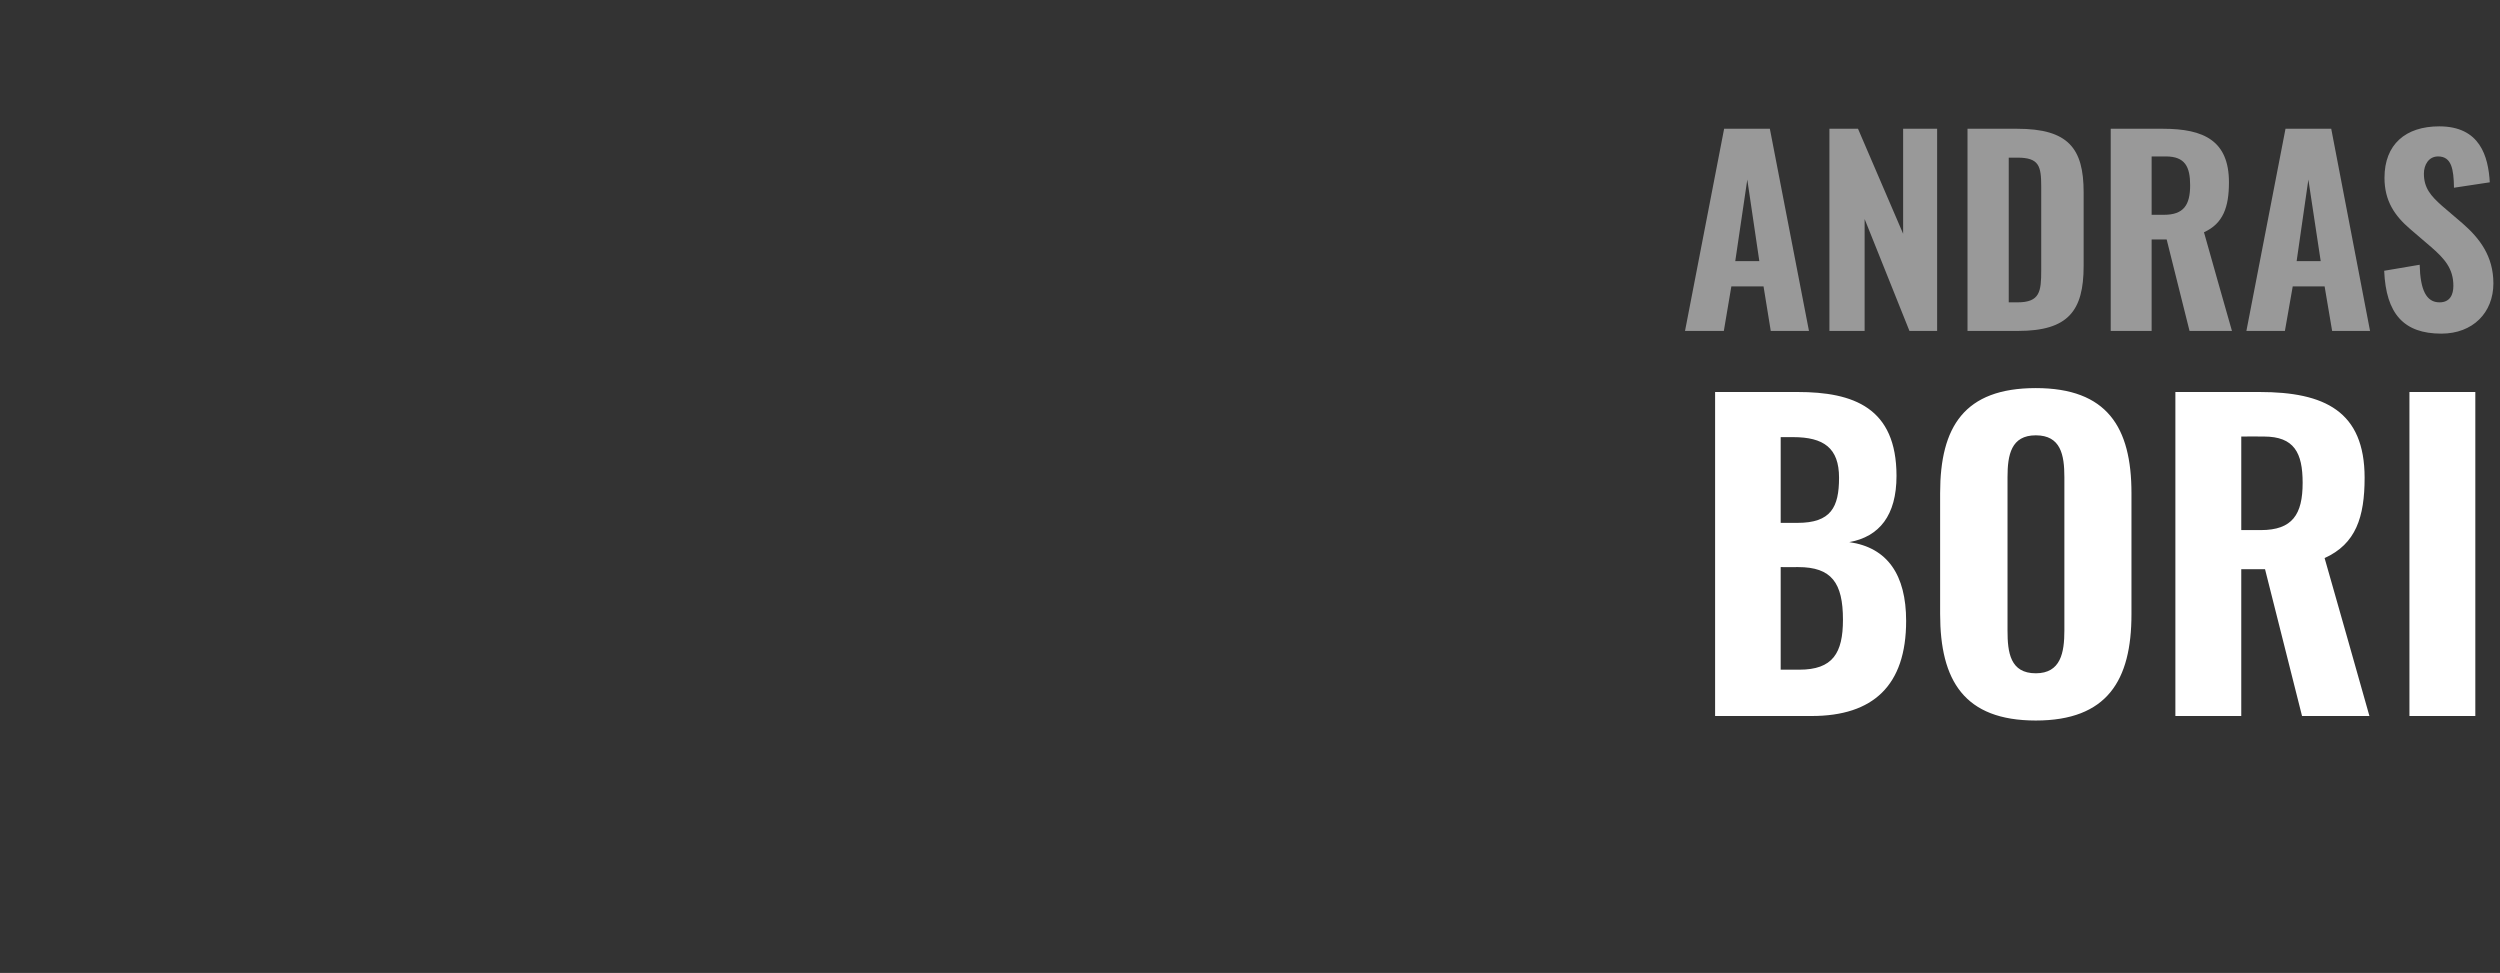
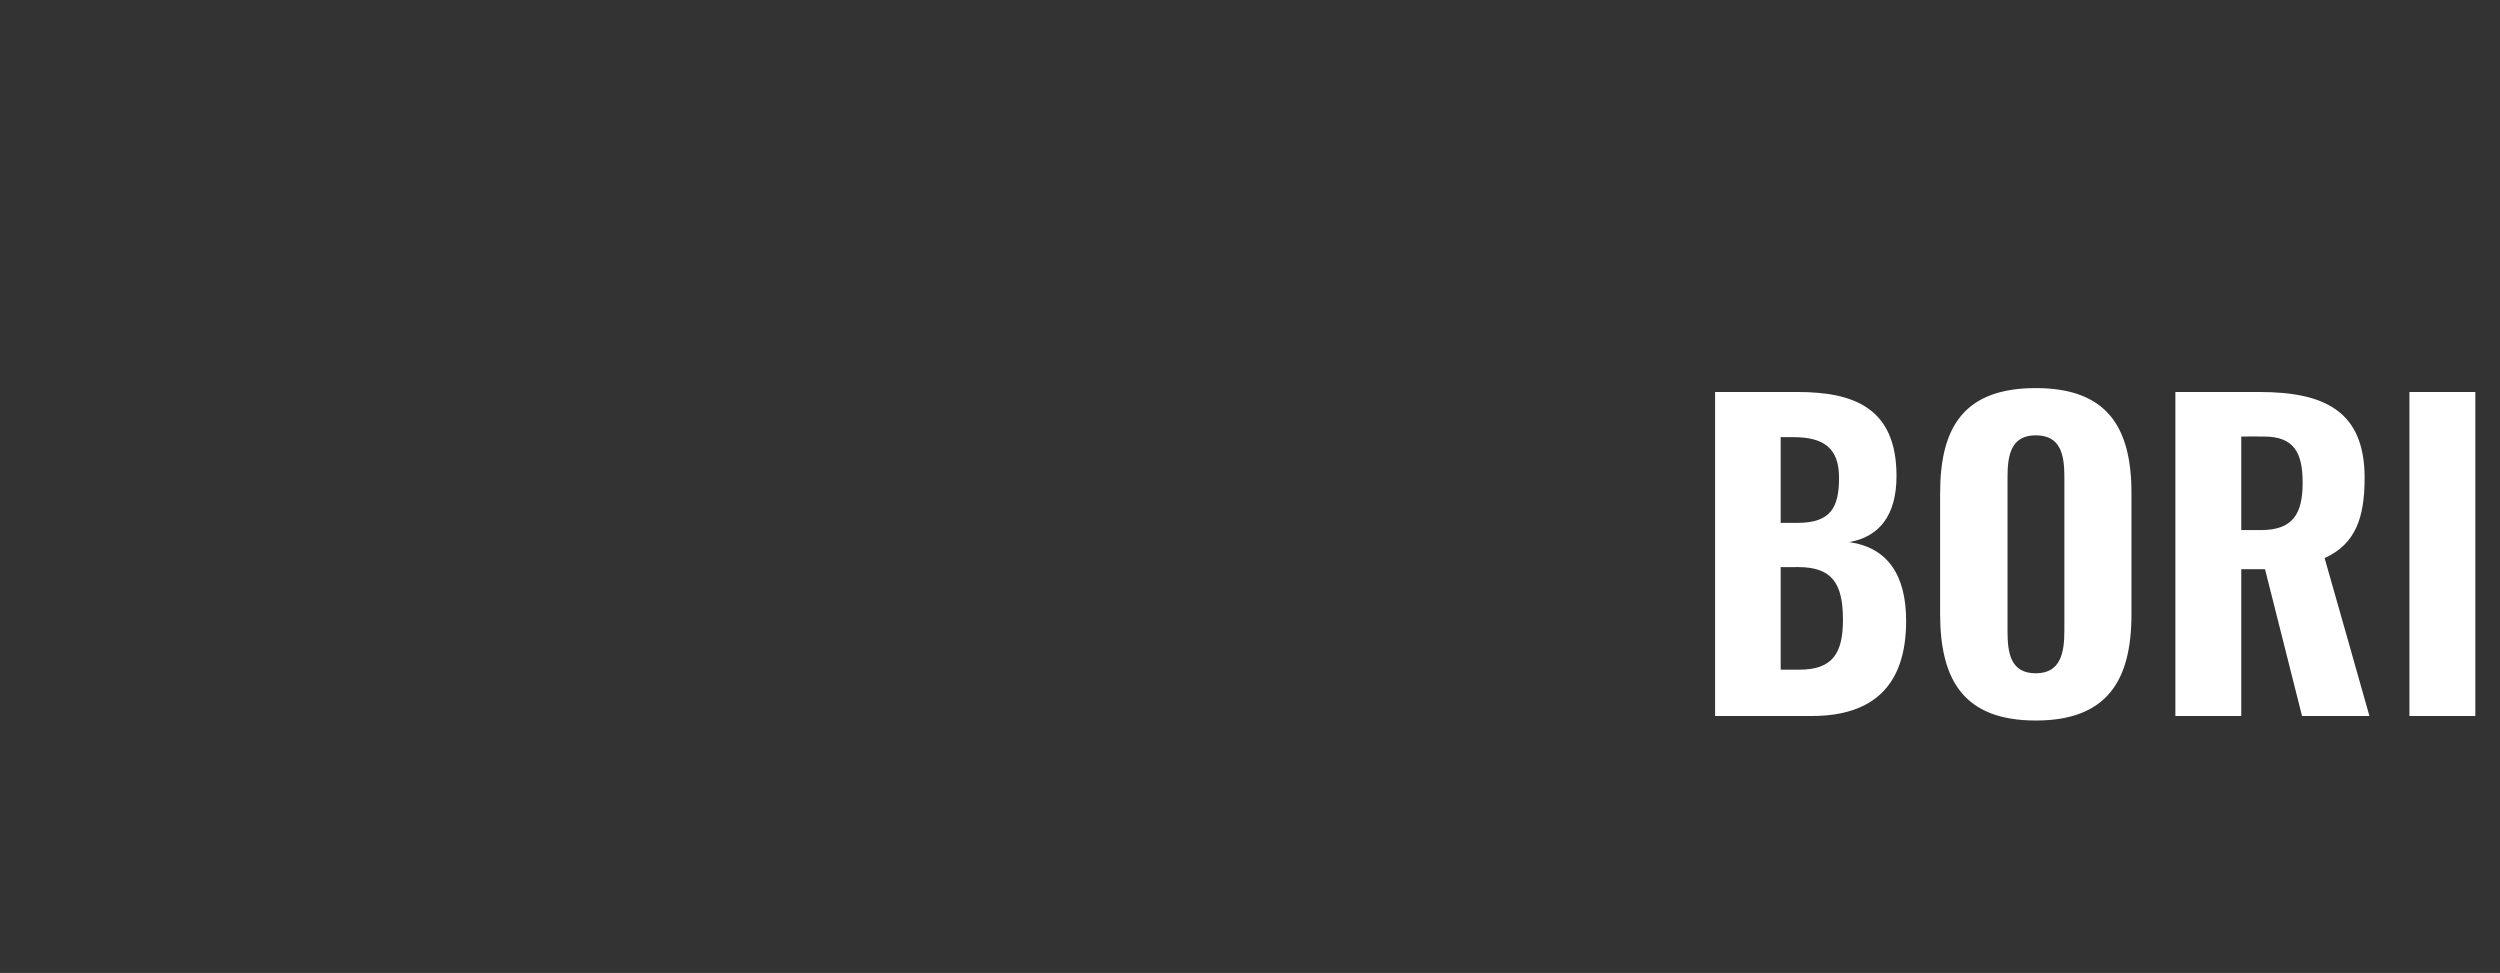
<svg xmlns="http://www.w3.org/2000/svg" version="1.1" width="831px" height="323.4px" viewBox="0 -11 831 323.4" style="top:-11px">
  <rect x="0" y="-11" width="831" height="323.4" fill="#333333" stroke="none" />
  <desc>ANDRAS BORI</desc>
  <defs />
  <g id="Polygon66220">
    <path d="m570.1 119.3c0 0 27.36-.01 27.4 0c18.6 0 32.9 5.2 32.9 27.9c0 13.1-5.7 20.2-15.7 22c12.7 1.8 18.9 10.9 18.9 26.2c0 21.5-11 31.6-31.4 31.6c.04.02-32.1 0-32.1 0l0-107.7zm27.4 43.5c11.1 0 13.8-5.2 13.8-15c0-9.9-5.1-13.5-15.3-13.5c-.01.02-4.1 0-4.1 0l0 28.5c0 0 5.56-.02 5.6 0zm.6 48.8c11.1 0 14.5-5.5 14.5-16.6c0-12.3-3.8-17.5-14.9-17.5c.02.04-5.8 0-5.8 0l0 34.1c0 0 6.22-.01 6.2 0zm46.8-18.5c0 0 0-40.2 0-40.2c0-22 8-34.9 31.8-34.9c23.7 0 31.8 13 31.8 34.9c0 0 0 40.3 0 40.3c0 22-8.1 35.3-31.8 35.3c-23.8 0-31.8-13.3-31.8-35.4zm41.3 5.5c0 0 0-51 0-51c0-7.4-1.2-13.9-9.5-13.9c-8.2 0-9.4 6.5-9.4 13.9c0 0 0 51 0 51c0 7.3.9 14.2 9.4 14.2c8.3 0 9.5-6.9 9.5-14.2zm36.9-79.3c0 0 27.97-.01 28 0c21.6 0 34.9 6.4 34.9 28.5c0 13.1-2.9 22-13.3 26.7c.05-.02 14.9 52.5 14.9 52.5l-22.4 0l-12.3-48.8l-7.9 0l0 48.8l-21.9 0l0-107.7zm28.4 45.9c10.5 0 13.9-5.2 13.9-15.7c0-10-2.8-15.4-12.9-15.4c.03-.05-7.5 0-7.5 0l0 31.1c0 0 6.47-.03 6.5 0zm49.4-45.9l21.9 0l0 107.7l-21.9 0l0-107.7z" stroke="none" fill="#ffffff" />
  </g>
  <g id="Polygon66219">
-     <path d="m573.1 31.8l15.2 0l13 67.2l-12.7 0l-2.4-14.8l-10.7 0l-2.5 14.8l-12.9 0l13-67.2zm11.7 44l-4-27.1l-4 27.1l8 0zm23.3-44l9.5 0l15 34.9l0-34.9l11.3 0l0 67.2l-9.2 0l-14.9-37.2l0 37.2l-11.7 0l0-67.2zm45.9 0c0 0 16.48-.01 16.5 0c17 0 22.1 6.5 22.1 21.1c0 0 0 24.5 0 24.5c0 14.9-5.1 21.6-21.8 21.6c.01.02-16.8 0-16.8 0l0-67.2zm16.6 57.7c7.5 0 7.9-3.6 7.9-10.7c0 0 0-27.8 0-27.8c0-6.8-.7-9.6-7.9-9.6c-.04.02-2.9 0-2.9 0l0 48.1c0 0 2.95-.03 2.9 0zm31-57.7c0 0 17.43-.01 17.4 0c13.6 0 21.9 4 21.9 17.8c0 8.2-1.9 13.7-8.3 16.6c-.04.03 9.3 32.8 9.3 32.8l-14.1 0l-7.6-30.4l-5 0l0 30.4l-13.6 0l0-67.2zm17.7 28.6c6.5 0 8.7-3.2 8.7-9.8c0-6.2-1.7-9.6-8.1-9.6c.05 0-4.7 0-4.7 0l0 19.4c0 0 4.08.02 4.1 0zm40.4-28.6l15.2 0l12.9 67.2l-12.6 0l-2.5-14.8l-10.6 0l-2.6 14.8l-12.8 0l13-67.2zm11.7 44l-4.1-27.1l-3.9 27.1l8 0zm21.1 3.2c0 0 11.8-2 11.8-2c.2 8.4 2.2 12.5 6.6 12.5c3.5 0 4.6-2.6 4.6-5.5c0-5.7-2.9-9-7.4-12.9c0 0-7-6-7-6c-5-4.3-8.5-9.2-8.5-17c0-11.1 7-17.1 18.2-17.1c13.6 0 16.3 10 16.8 18.6c0 0-11.9 1.8-11.9 1.8c-.1-6.2-.8-10.4-5.3-10.4c-3.1 0-4.7 2.8-4.7 5.7c0 4.8 2.3 7.4 6 10.7c0 0 6.9 5.9 6.9 5.9c5.6 4.9 10.2 10.8 10.2 19.9c0 9.7-6.8 16.7-17.3 16.7c-12.5 0-18.4-6.6-19-20.9z" stroke="none" fill="#999999" />
-   </g>
+     </g>
</svg>